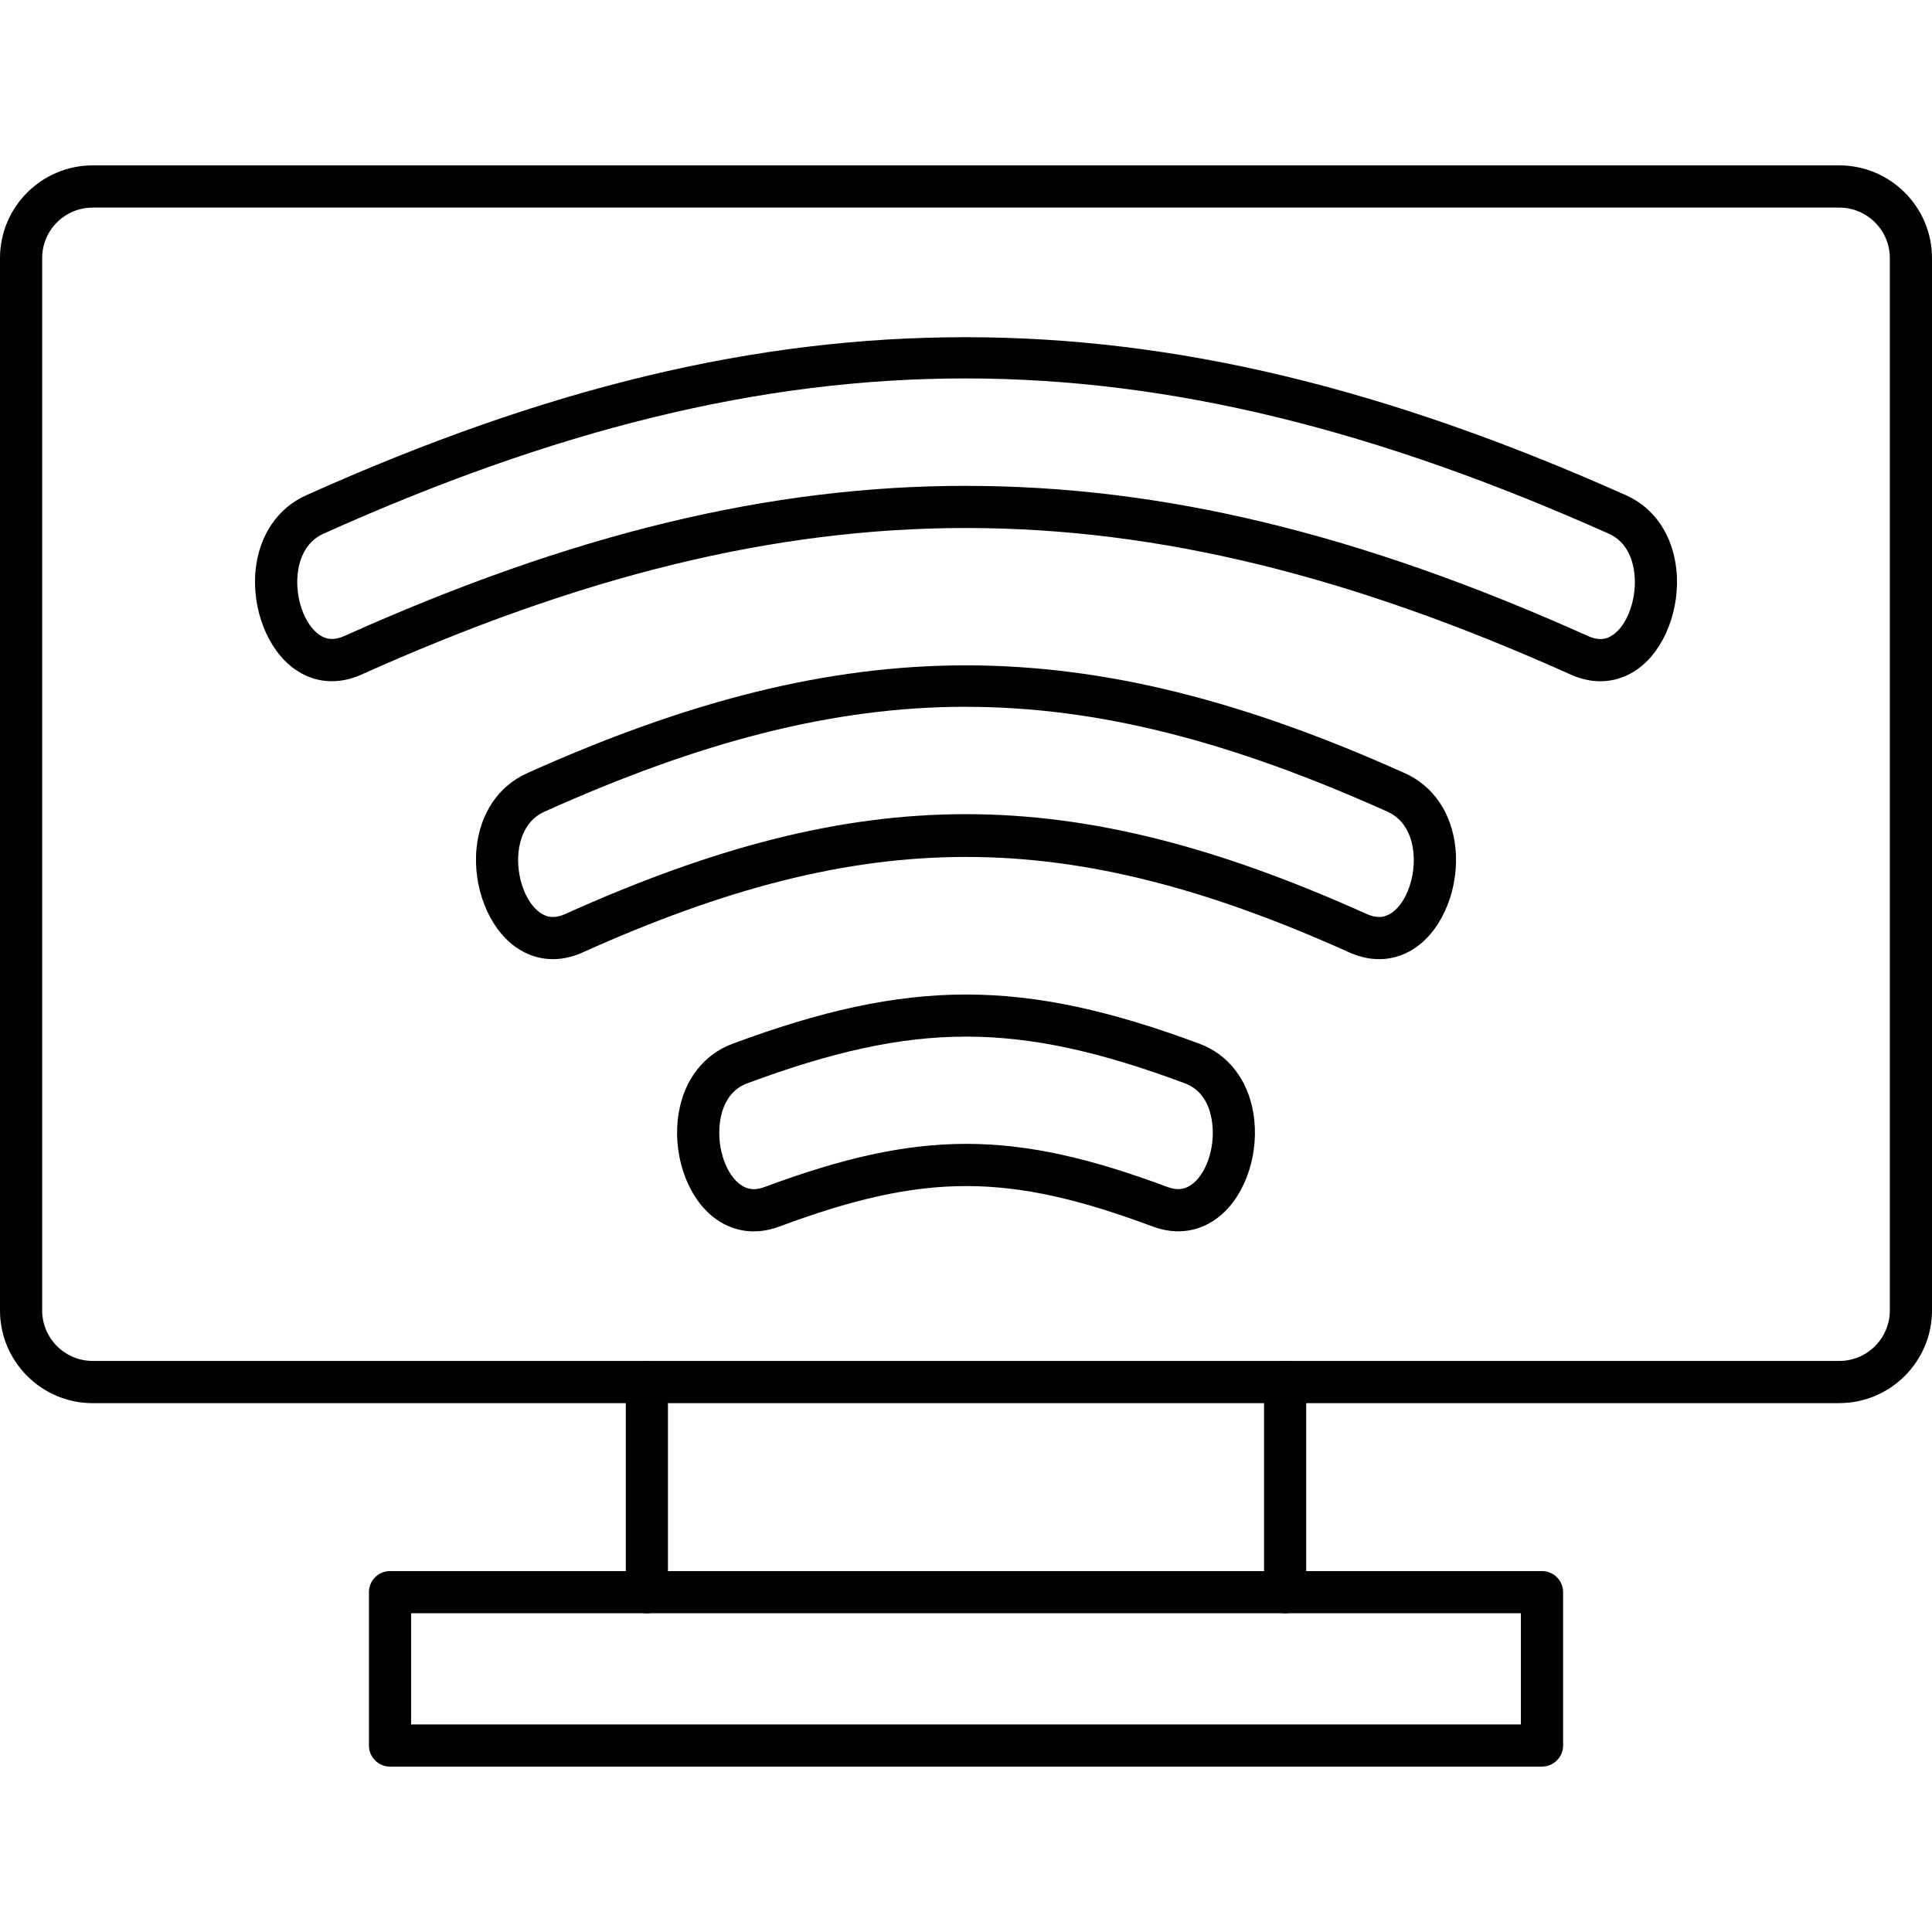
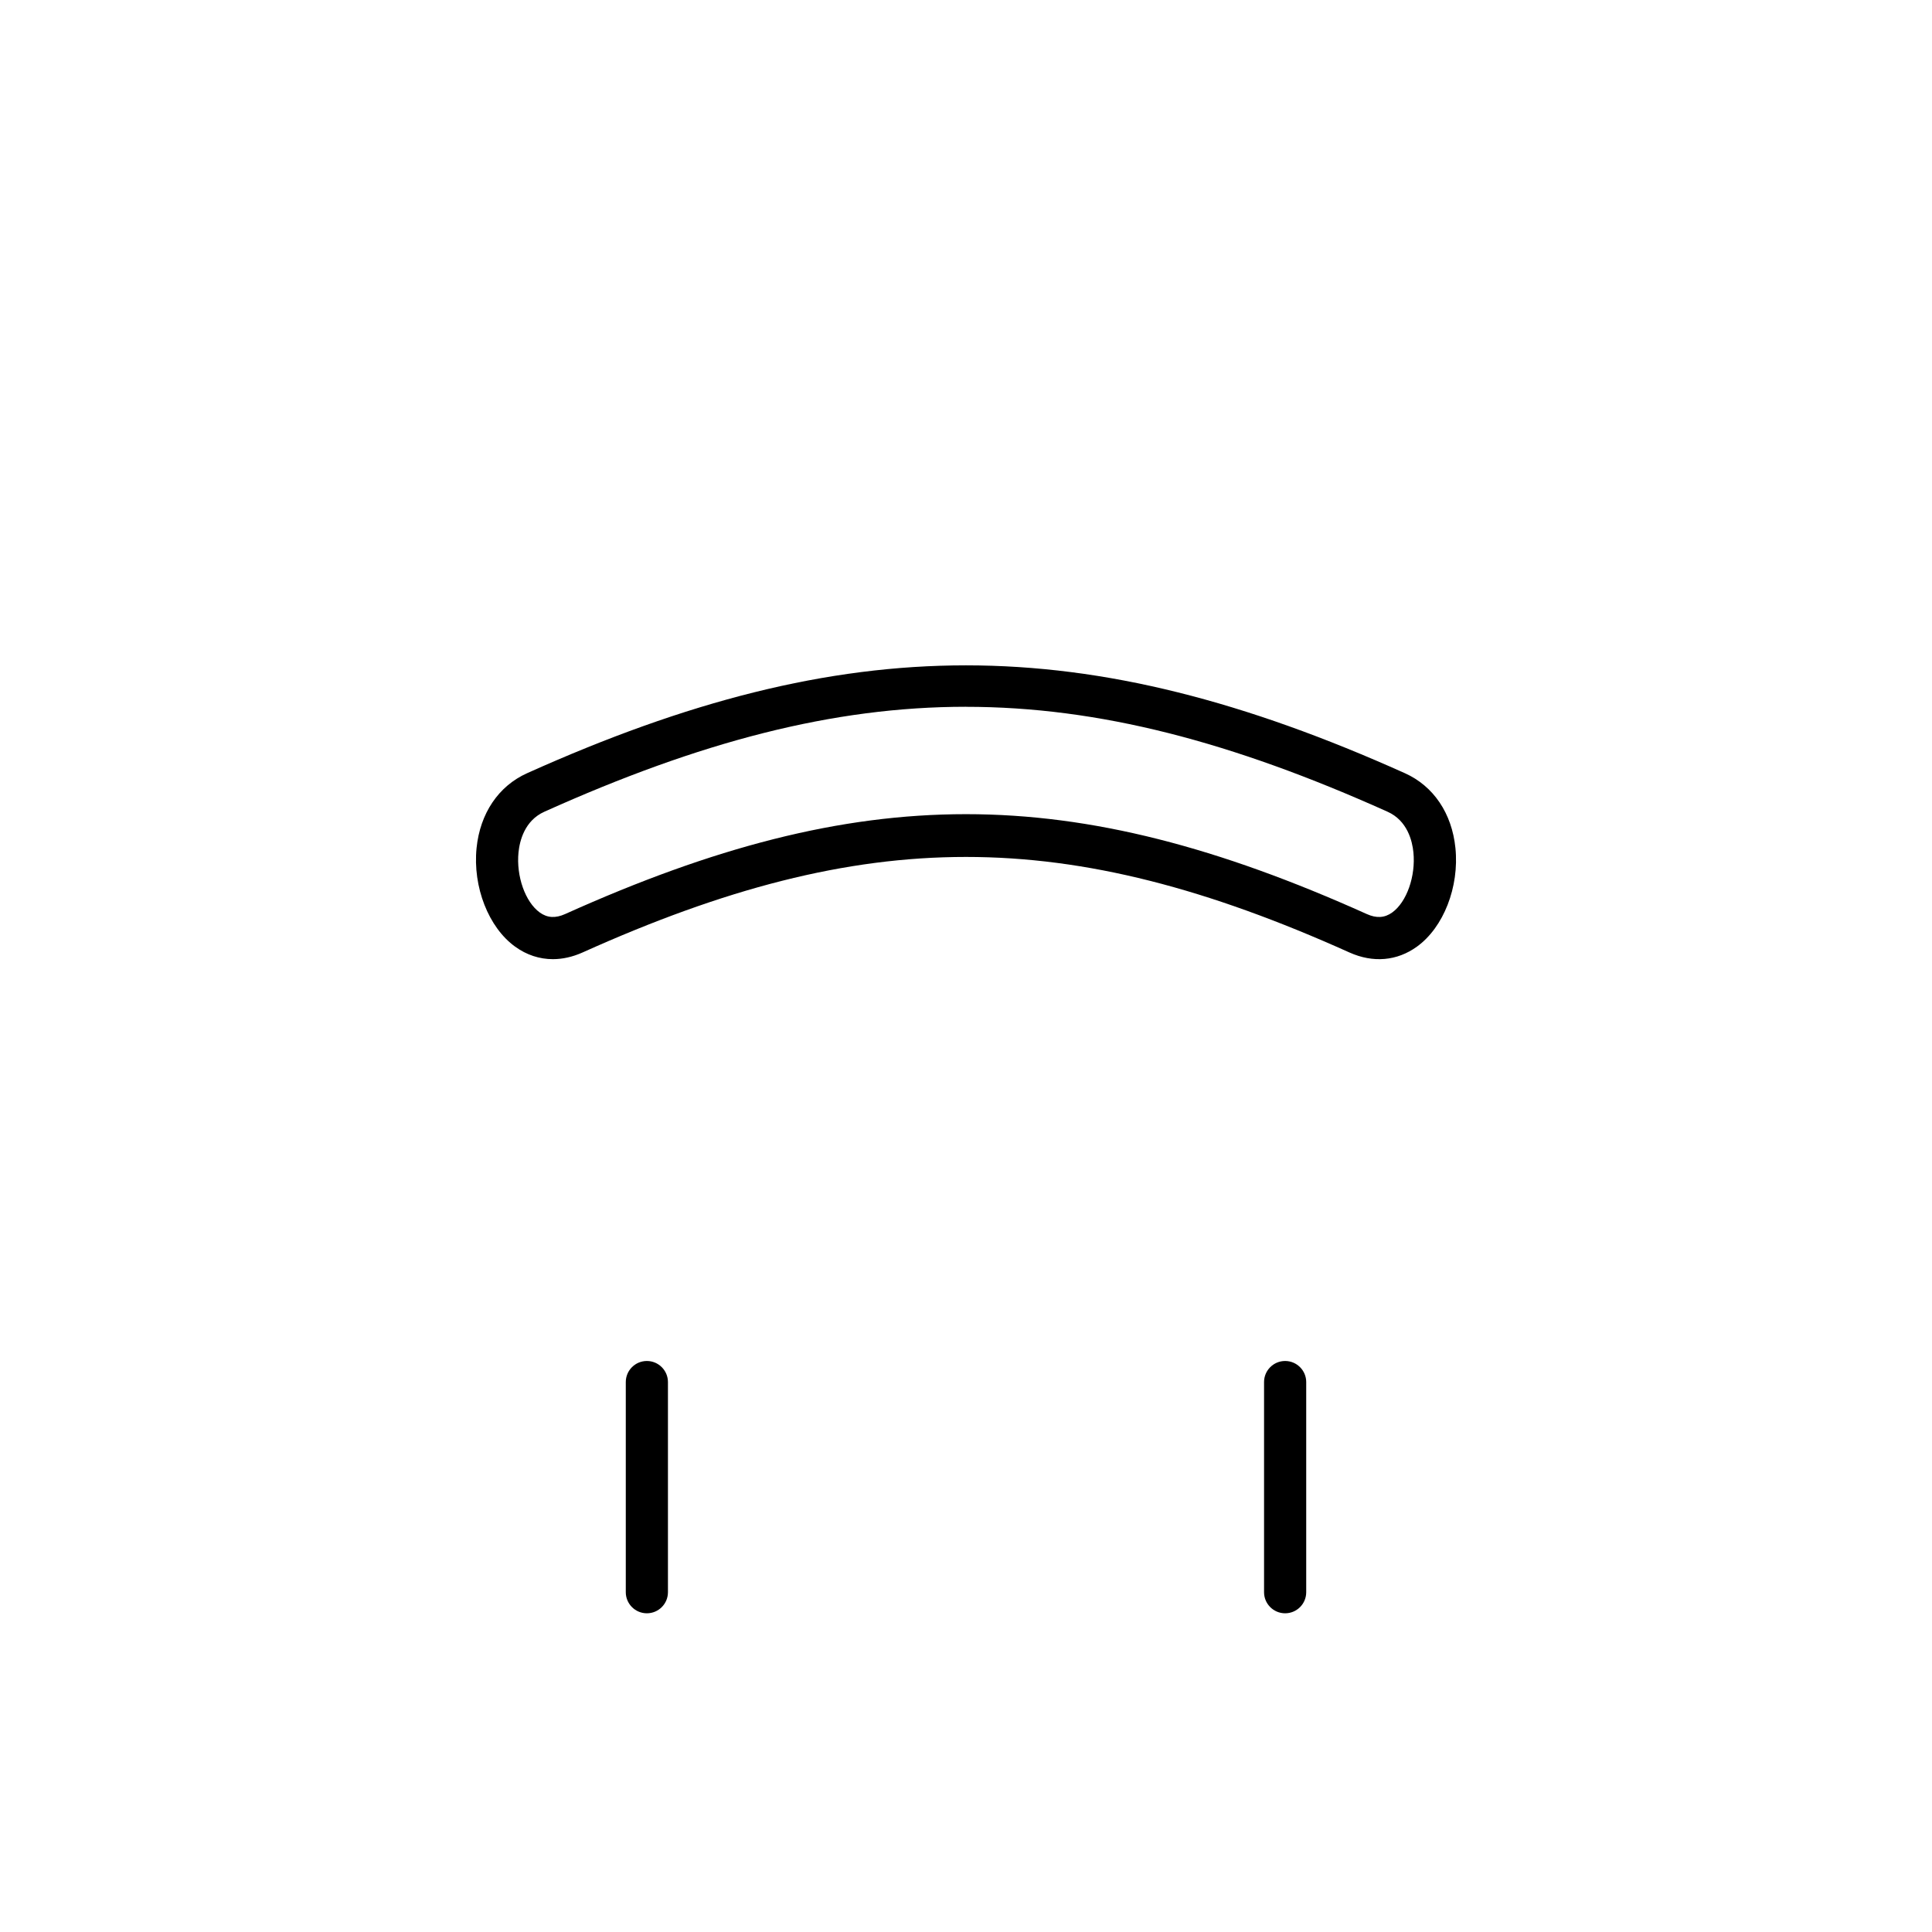
<svg xmlns="http://www.w3.org/2000/svg" clip-rule="evenodd" fill-rule="evenodd" image-rendering="optimizeQuality" shape-rendering="geometricPrecision" text-rendering="geometricPrecision" viewBox="0 0 43.349 43.349">
  <g id="Layer_x0020_1">
    <g id="_36866544">
-       <path id="_36866160" d="m2.079 4.658c-.625 0-1.133.508-1.133 1.133l0 23.611c0 .625.508 1.134 1.133 1.134l39.19-0c.625 0 1.134-.508 1.134-1.133l0-23.612c0-.625-.509-1.133-1.134-1.133zm39.19 26.825h-39.19c-1.147 0-2.079-.933-2.079-2.08l0-23.612c0-1.147.933-2.08 2.079-2.08h39.19c1.147 0 2.08.933 2.08 2.08v23.611c0 1.147-.934 2.08-2.08 2.08z" />
      <path id="_36866688" d="m14.514 36.198c-.261 0-.473-.212-.473-.473l0-4.715c0-.261.212-.473.473-.473.261-0.0.473.212.473.473l0 4.715c0 .262-.212.473-.473.473zm14.321 0c-.261 0-.473-.212-.473-.473l0-4.715c0-.261.212-.473.473-.473.261-0.0.473.212.473.473l0 4.715c0 .262-.212.473-.473.473z" />
-       <path id="_36866664" d="m9.224 38.691h24.901v-2.494h-24.901zm25.375.947h-25.848c-.261 0-.473-.212-.473-.473l0-3.441c0-.261.212-.473.473-.473l25.848-0c.261 0 .473.212.473.473l0 3.44c0 .261-.212.473-.473.473z" />
-       <path id="_36866616" d="m21.678 23.259c-1.514 0-3.031.35-4.915 1.049-.407.151-.552.529-.601.818-.091.542.087 1.155.416 1.427.168.139.351.165.576.081 3.47-1.291 5.582-1.292 9.041-.001.225.084.408.058.577-.081.329-.272.508-.885.416-1.426-.048-.29-.193-.667-.601-.819-1.879-.699-3.393-1.048-4.908-1.048zm-4.766 4.37c-.339 0-.66-.117-.938-.346-.587-.486-.894-1.438-.745-2.315.126-.746.566-1.31 1.205-1.548 3.971-1.474 6.519-1.474 10.482-0.0.64.238 1.079.802 1.205 1.549.148.876-.16 1.828-.747 2.313-.431.356-.967.44-1.51.238-3.243-1.211-5.124-1.21-8.379.001-.193.072-.386.108-.572.107z" />
      <path id="_36866520" d="m21.674 15.858c-2.984 0-5.968.785-9.46 2.355-.445.2-.554.656-.58.91-.054.535.151 1.116.477 1.351.17.122.351.133.571.034 6.637-2.987 11.344-2.987 17.983-0h0c.22.099.402.088.572-.034.327-.235.53-.816.476-1.351-.025-.254-.135-.711-.58-.91-3.492-1.569-6.477-2.354-9.46-2.354zm-9.269 5.663c-.3 0-.589-.094-.846-.28-.598-.431-.954-1.341-.866-2.214.079-.778.492-1.39 1.133-1.678 7.177-3.227 12.516-3.227 19.697-0.0.641.288 1.054.899 1.133 1.678.089.873-.266 1.783-.865 2.214-.446.322-.983.368-1.513.13 0-0 0 0 0-0-6.353-2.858-10.855-2.858-17.207 0-.223.1-.448.15-.666.15z" />
-       <path id="_36866712" d="m21.679 10.902c.005 0 .009 0.0.014 0 4.396.002 8.826 1.073 13.94 3.37v-0c.219.099.399.088.566-.033.327-.235.529-.819.474-1.359-.026-.254-.136-.709-.573-.904-10.409-4.646-18.495-4.647-28.843-.001-.444.199-.553.655-.579.909-.055.535.15 1.116.476 1.352.17.122.351.133.571.035 5.119-2.299 9.553-3.37 13.954-3.37zm14.23 4.384c-.218 0-.442-.05-.665-.15l0-0c-9.761-4.385-17.368-4.385-27.132-.001-.528.238-1.067.192-1.512-.13-.597-.431-.953-1.342-.865-2.215.08-.778.493-1.389 1.134-1.677 5.389-2.42 10.089-3.547 14.788-3.547.011-0.0.021 0 .032 0 4.685.005 9.387 1.132 14.797 3.547.636.284 1.047.893 1.128 1.671.09.877-.263 1.791-.861 2.223-.257.185-.544.279-.844.279z" />
    </g>
  </g>
</svg>